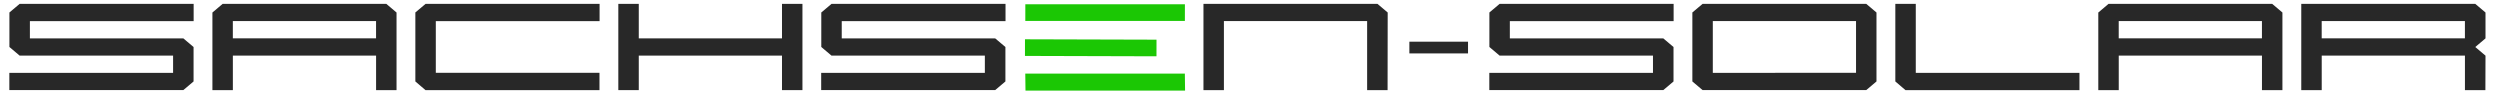
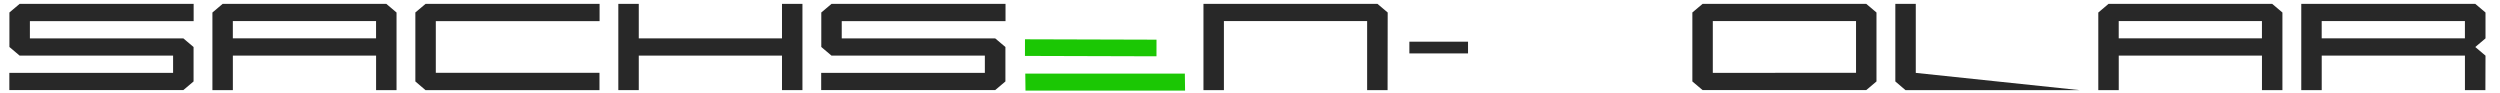
<svg xmlns="http://www.w3.org/2000/svg" width="3900" viewBox="0 0 2925 108.75" height="145" preserveAspectRatio="xMidYMid meet">
  <defs>
    <clipPath id="13ff96cef1">
      <path d="M 11.016 4 L 227 4 L 227 106 L 11.016 106 Z M 11.016 4 " clip-rule="nonzero" />
    </clipPath>
  </defs>
  <g clip-path="url(#13ff96cef1)">
    <path fill="#282828" d="M 226.473 95.285 L 214.508 105.395 L 10.922 105.395 L 10.922 85.273 L 202.512 85.273 L 202.512 65.086 L 22.98 65.086 L 11.016 54.977 L 11.016 14.605 L 22.98 4.531 L 226.566 4.531 L 226.566 24.715 L 34.977 24.715 L 34.977 44.902 L 214.508 44.902 L 226.473 55.008 Z M 226.473 95.285 " fill-opacity="1" fill-rule="nonzero" />
  </g>
  <path fill="#282828" d="M 463.945 105.426 L 440.016 105.426 L 440.016 65.055 L 272.449 65.055 L 272.449 105.426 L 248.52 105.426 L 248.52 14.668 L 260.484 4.531 L 451.98 4.531 L 463.945 14.637 Z M 439.984 44.871 L 439.984 24.684 L 272.418 24.684 L 272.418 44.871 Z M 439.984 44.871 " fill-opacity="1" fill-rule="nonzero" />
  <path fill="#282828" d="M 701.387 105.426 L 497.805 105.426 L 485.965 95.285 L 485.965 14.574 L 497.93 4.531 L 701.512 4.531 L 701.512 24.715 L 509.895 24.715 L 509.895 85.211 L 701.387 85.211 Z M 701.387 105.426 " fill-opacity="1" fill-rule="nonzero" />
  <path fill="#282828" d="M 938.863 105.426 L 914.934 105.426 L 914.934 65.055 L 747.367 65.055 L 747.367 105.426 L 723.438 105.426 L 723.438 4.531 L 747.367 4.531 L 747.367 44.902 L 914.934 44.902 L 914.934 4.531 L 938.863 4.531 Z M 938.863 105.426 " fill-opacity="1" fill-rule="nonzero" />
  <path fill="#282828" d="M 1176.336 95.285 L 1164.371 105.395 L 960.789 105.395 L 960.789 85.273 L 1152.281 85.273 L 1152.281 65.086 L 972.879 65.086 L 960.914 54.977 L 960.914 14.605 L 972.879 4.531 L 1176.461 4.531 L 1176.461 24.715 L 984.84 24.715 L 984.84 44.902 L 1164.371 44.902 L 1176.336 55.008 Z M 1176.336 95.285 " fill-opacity="1" fill-rule="nonzero" />
  <path fill="#282828" d="M 1623.473 105.426 L 1599.543 105.426 L 1599.543 24.684 L 1431.977 24.684 L 1431.977 105.426 L 1408.047 105.426 L 1408.047 4.531 L 1611.633 4.531 L 1623.598 14.637 Z M 1623.473 105.426 " fill-opacity="1" fill-rule="nonzero" />
  <path fill="#282828" d="M 1648.969 48.781 L 1717.594 48.781 L 1717.594 62.488 L 1648.969 62.488 Z M 1648.969 48.781 " fill-opacity="1" fill-rule="nonzero" />
-   <path fill="#282828" d="M 1958.043 95.285 L 1946.078 105.395 L 1742.492 105.395 L 1742.492 85.273 L 1933.988 85.273 L 1933.988 65.086 L 1754.551 65.086 L 1742.586 54.977 L 1742.586 14.605 L 1754.551 4.531 L 1958.137 4.531 L 1958.137 24.715 L 1766.516 24.715 L 1766.516 44.902 L 1946.047 44.902 L 1958.012 55.008 L 1958.012 95.285 Z M 1958.043 95.285 " fill-opacity="1" fill-rule="nonzero" />
  <path fill="#282828" d="M 2195.484 95.285 L 2183.52 105.395 L 1992.023 105.395 L 1980.062 95.285 L 1980.062 14.605 L 1992.023 4.531 L 2183.52 4.531 L 2195.484 14.637 Z M 2171.555 85.18 L 2171.555 24.684 L 2003.988 24.684 L 2003.988 85.242 Z M 2171.555 85.18 " fill-opacity="1" fill-rule="nonzero" />
-   <path fill="#282828" d="M 2432.961 105.426 L 2229.375 105.426 L 2217.535 95.285 L 2217.535 4.531 L 2241.465 4.531 L 2241.465 85.273 L 2432.961 85.273 Z M 2432.961 105.426 " fill-opacity="1" fill-rule="nonzero" />
+   <path fill="#282828" d="M 2432.961 105.426 L 2229.375 105.426 L 2217.535 95.285 L 2217.535 4.531 L 2241.465 4.531 L 2241.465 85.273 Z M 2432.961 105.426 " fill-opacity="1" fill-rule="nonzero" />
  <path fill="#282828" d="M 2670.434 105.426 L 2646.504 105.426 L 2646.504 65.055 L 2478.938 65.055 L 2478.938 105.426 L 2455.008 105.426 L 2455.008 14.668 L 2466.973 4.531 L 2658.469 4.531 L 2670.434 14.637 Z M 2646.473 44.871 L 2646.473 24.684 L 2478.906 24.684 L 2478.906 44.871 Z M 2646.473 44.871 " fill-opacity="1" fill-rule="nonzero" />
  <path fill="#282828" d="M 2907.91 105.426 L 2883.98 105.426 L 2883.98 65.055 L 2716.414 65.055 L 2716.414 105.426 L 2692.484 105.426 L 2692.484 4.531 L 2896.07 4.531 L 2908.035 14.637 L 2908.035 44.902 L 2896.07 55.008 L 2908.035 65.117 Z M 2883.949 44.871 L 2883.949 24.684 L 2716.383 24.684 L 2716.383 44.871 Z M 2883.949 44.871 " fill-opacity="1" fill-rule="nonzero" />
  <path fill="#1bc704" d="M 1386.531 106.02 L 1199.828 106.02 L 1199.578 86.086 L 1386.281 86.086 Z M 1386.531 106.02 " fill-opacity="1" fill-rule="nonzero" />
  <path fill="#1bc704" d="M 1353.082 65.867 L 1199.203 65.43 L 1199.234 45.965 L 1353.113 46.402 Z M 1353.082 65.867 " fill-opacity="1" fill-rule="nonzero" />
-   <path fill="#1bc704" d="M 1386.312 24.465 L 1199.609 24.465 L 1199.641 5 L 1386.344 5 Z M 1386.312 24.465 " fill-opacity="1" fill-rule="nonzero" />
</svg>